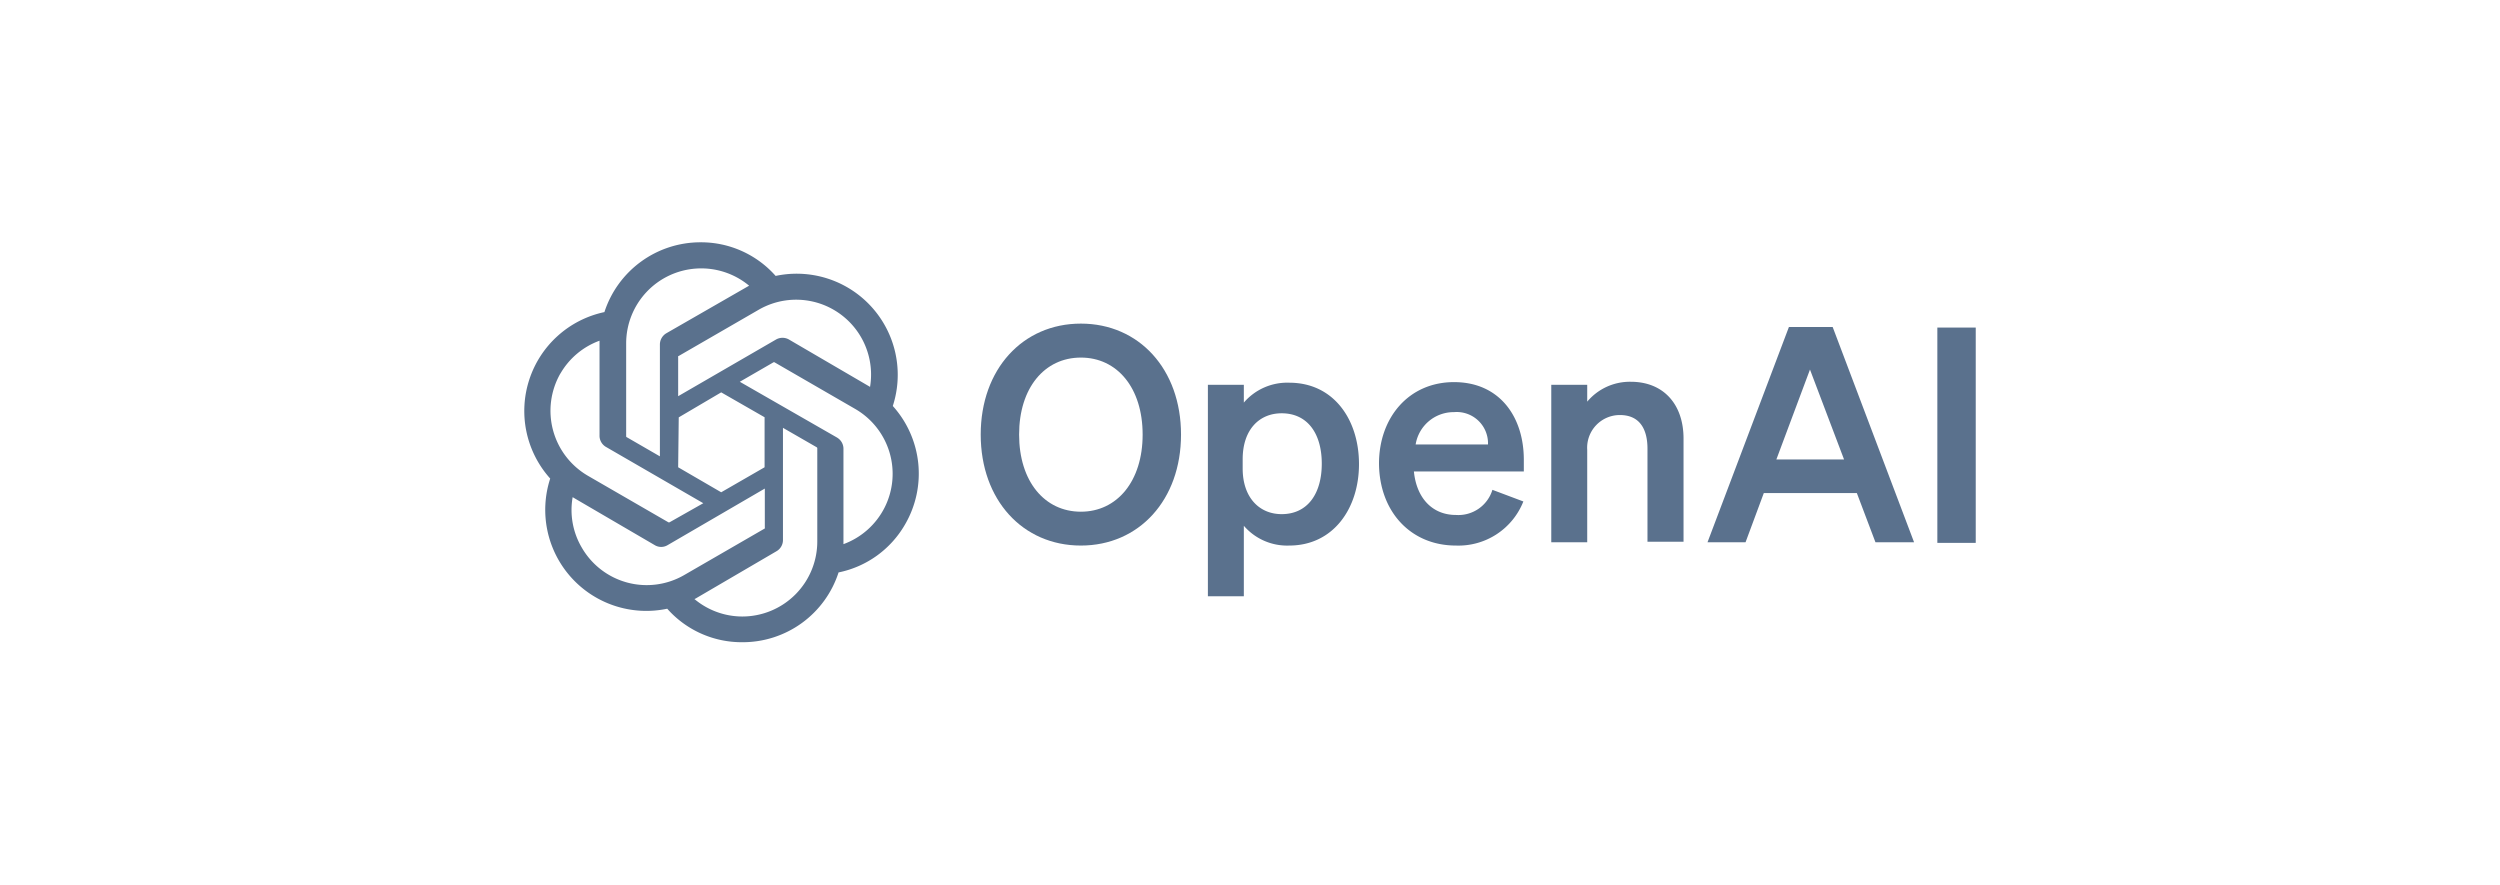
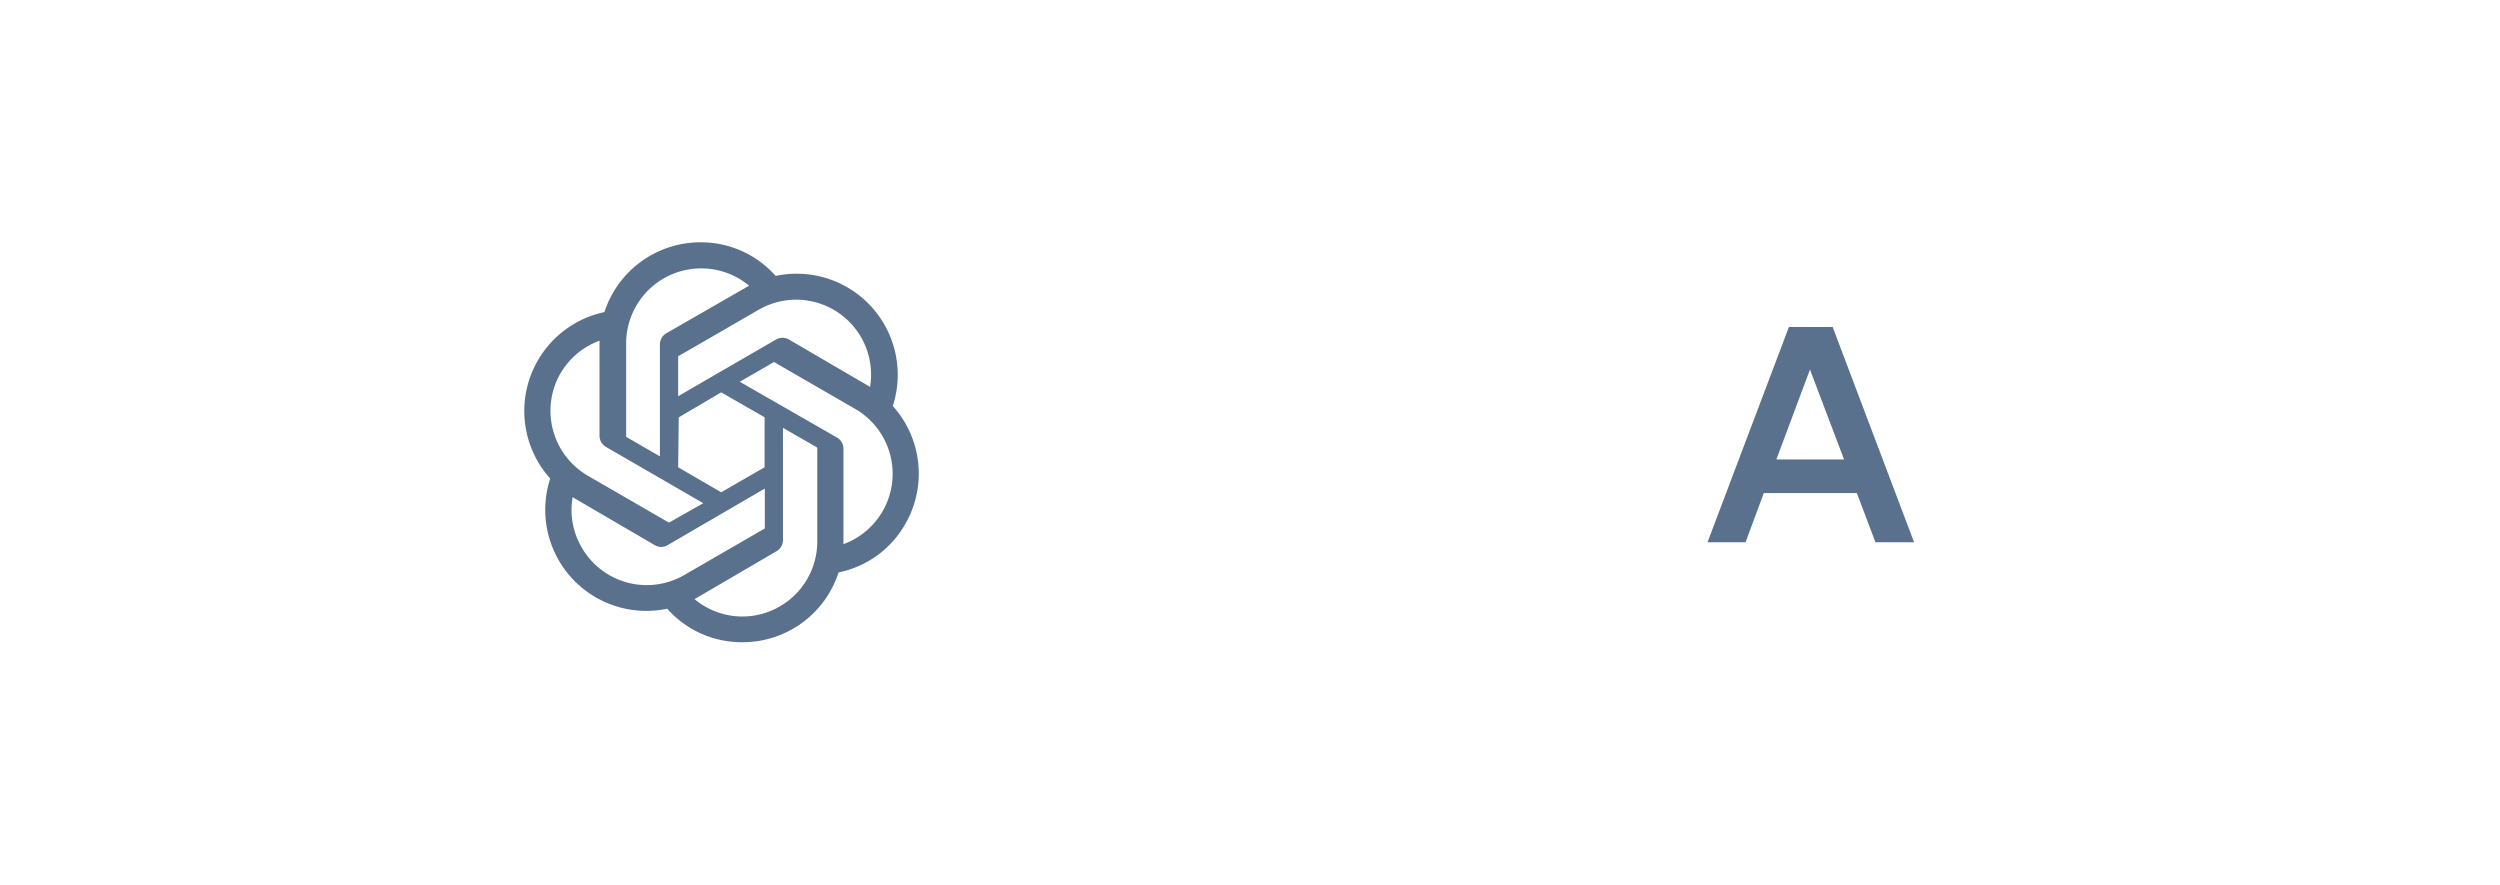
<svg xmlns="http://www.w3.org/2000/svg" id="Layer_1" data-name="Layer 1" viewBox="0 0 214.92 76.05">
  <defs>
    <style>.cls-1{fill:#5a718d;}</style>
  </defs>
  <g id="g16">
-     <path id="path2" class="cls-1" d="M84.31,37.36c0,5.62,3.61,9.54,8.61,9.54s8.61-3.92,8.61-9.54-3.61-9.54-8.61-9.54S84.31,31.74,84.31,37.36Zm13.92,0c0,4-2.19,6.63-5.31,6.63s-5.31-2.61-5.31-6.63,2.19-6.62,5.31-6.62S98.23,33.34,98.23,37.36Z" />
-     <path id="path4" class="cls-1" d="M110.83,46.9c3.79,0,6-3.19,6-7s-2.16-7-6-7a4.92,4.92,0,0,0-3.9,1.71V33.08h-3.09V51.26h3.09V45.2A4.91,4.91,0,0,0,110.83,46.9Zm-4-7.42c0-2.56,1.44-3.95,3.35-3.95,2.24,0,3.45,1.76,3.45,4.33s-1.21,4.34-3.45,4.34c-1.91,0-3.35-1.42-3.35-3.92Z" />
-     <path id="path6" class="cls-1" d="M125.16,46.9a6,6,0,0,0,5.8-3.79l-2.66-1a3.06,3.06,0,0,1-3.14,2.16c-2,0-3.38-1.42-3.61-3.74H131v-1c0-3.71-2.09-6.68-6-6.68s-6.45,3.07-6.45,7C118.58,44,121.29,46.9,125.16,46.9ZM125,35.43a2.69,2.69,0,0,1,2.92,2.78H121.7a3.31,3.31,0,0,1,3.3-2.78Z" />
-     <path id="path8" class="cls-1" d="M133.36,46.62h3.09V38.68a2.81,2.81,0,0,1,2.81-3c1.7,0,2.37,1.21,2.37,2.89v8h3.1V37.7c0-2.92-1.7-4.88-4.54-4.88a4.78,4.78,0,0,0-3.74,1.71V33.08h-3.09Z" />
    <path id="path10" class="cls-1" d="M153.79,28.11l-7,18.51h3.27l1.57-4.23h8l1.6,4.23h3.32l-7-18.51Zm1.81,3.66,2.93,7.73h-5.82Z" />
-     <path id="path12" class="cls-1" d="M169.85,28.16h-3.3V46.67h3.3Z" />
    <path id="path14" class="cls-1" d="M76.75,34.91A8.69,8.69,0,0,0,66.68,23.72a8.56,8.56,0,0,0-6.46-2.89,8.68,8.68,0,0,0-8.26,6A8.69,8.69,0,0,0,47.3,41.14,8.69,8.69,0,0,0,57.36,52.33a8.55,8.55,0,0,0,6.46,2.88,8.66,8.66,0,0,0,8.27-6,8.56,8.56,0,0,0,5.73-4.15A8.68,8.68,0,0,0,76.75,34.9ZM63.83,53a6.43,6.43,0,0,1-4.13-1.5,1.06,1.06,0,0,0,.21-.11l6.84-4a1.11,1.11,0,0,0,.56-1V36.78l2.9,1.67a.1.1,0,0,1,.05.08v8A6.45,6.45,0,0,1,63.83,53ZM50,47.05a6.36,6.36,0,0,1-.77-4.31l.2.12,6.85,4a1.07,1.07,0,0,0,1.12,0L65.75,42v3.34a.15.15,0,0,1,0,.09l-6.92,4A6.44,6.44,0,0,1,50,47.05ZM48.18,32.11a6.42,6.42,0,0,1,3.36-2.82c0,.06,0,.16,0,.23v7.91a1.11,1.11,0,0,0,.57,1l8.35,4.83L57.56,44.9a.12.12,0,0,1-.1,0l-6.92-4a6.46,6.46,0,0,1-2.36-8.8ZM72,37.64,63.6,32.82l2.89-1.67a.09.09,0,0,1,.1,0l6.92,4a6.44,6.44,0,0,1-1,11.63V38.62a1.11,1.11,0,0,0-.55-1Zm2.88-4.33-.2-.12-6.85-4a1.12,1.12,0,0,0-1.12,0L58.3,34.06V30.72a.13.13,0,0,1,0-.09l6.92-4a6.44,6.44,0,0,1,9.57,6.67Zm-18.1,5.95-2.89-1.67a.08.08,0,0,1-.06-.08v-8a6.45,6.45,0,0,1,10.57-4.95l-.21.12L57.3,28.64a1.13,1.13,0,0,0-.57,1v9.64Zm1.57-3.38L62,33.73l3.73,2.14v4.3L62,42.32,58.3,40.17Z" />
  </g>
</svg>